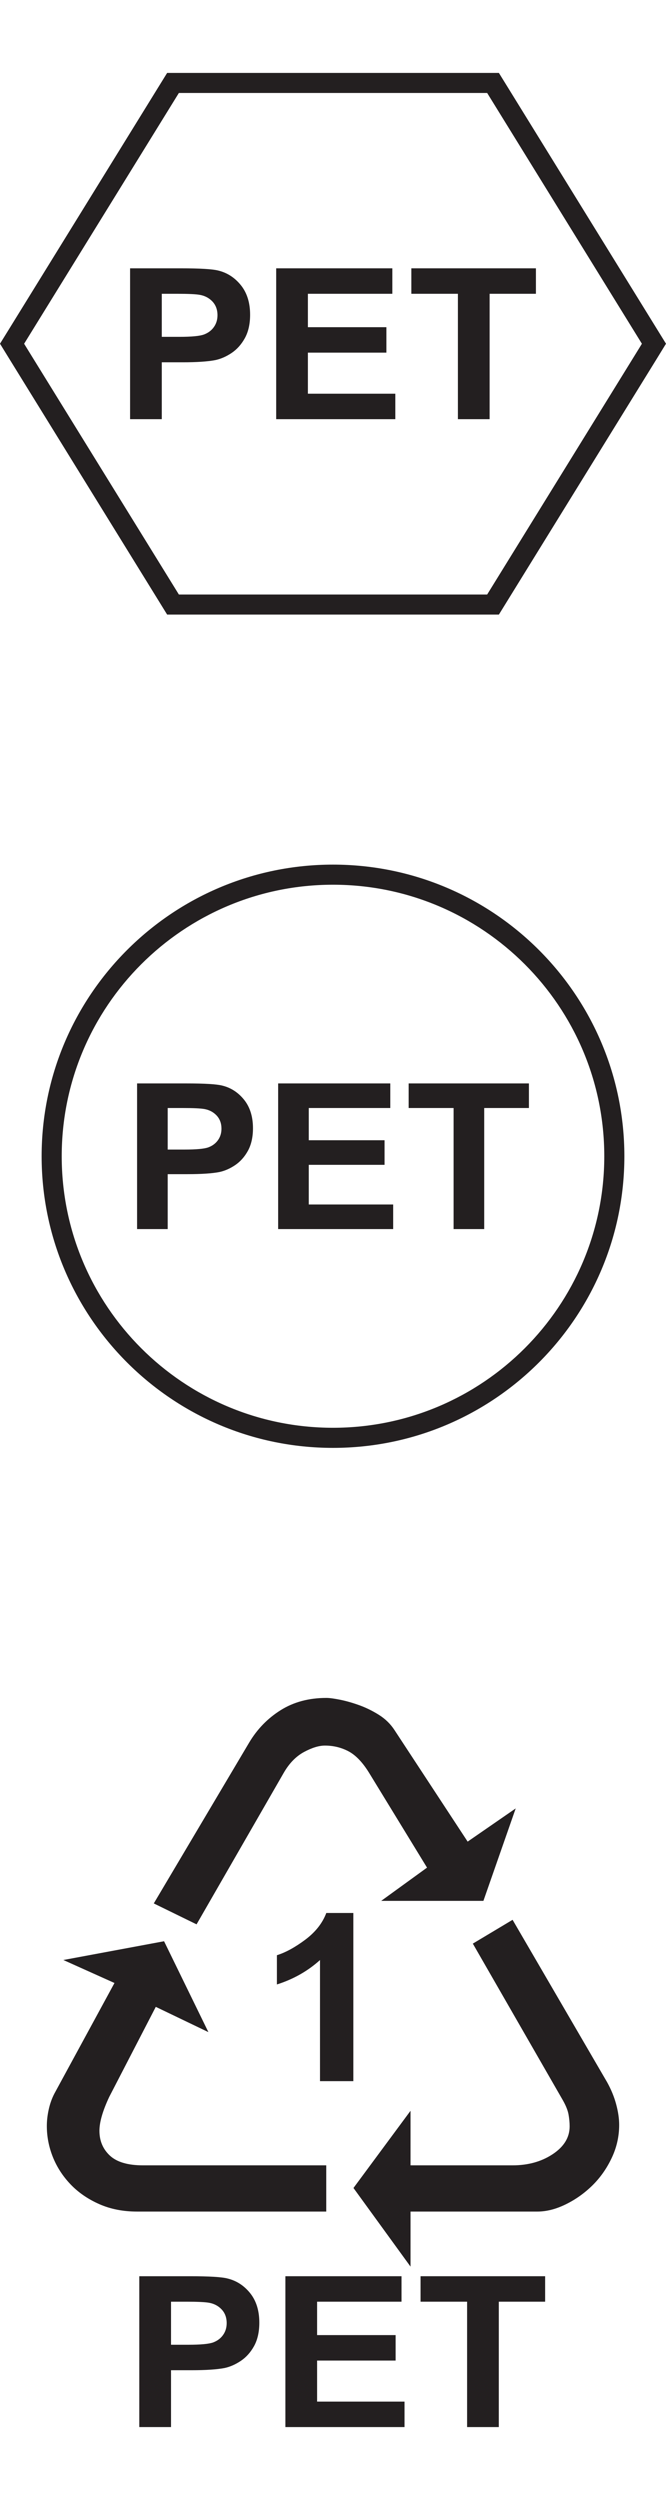
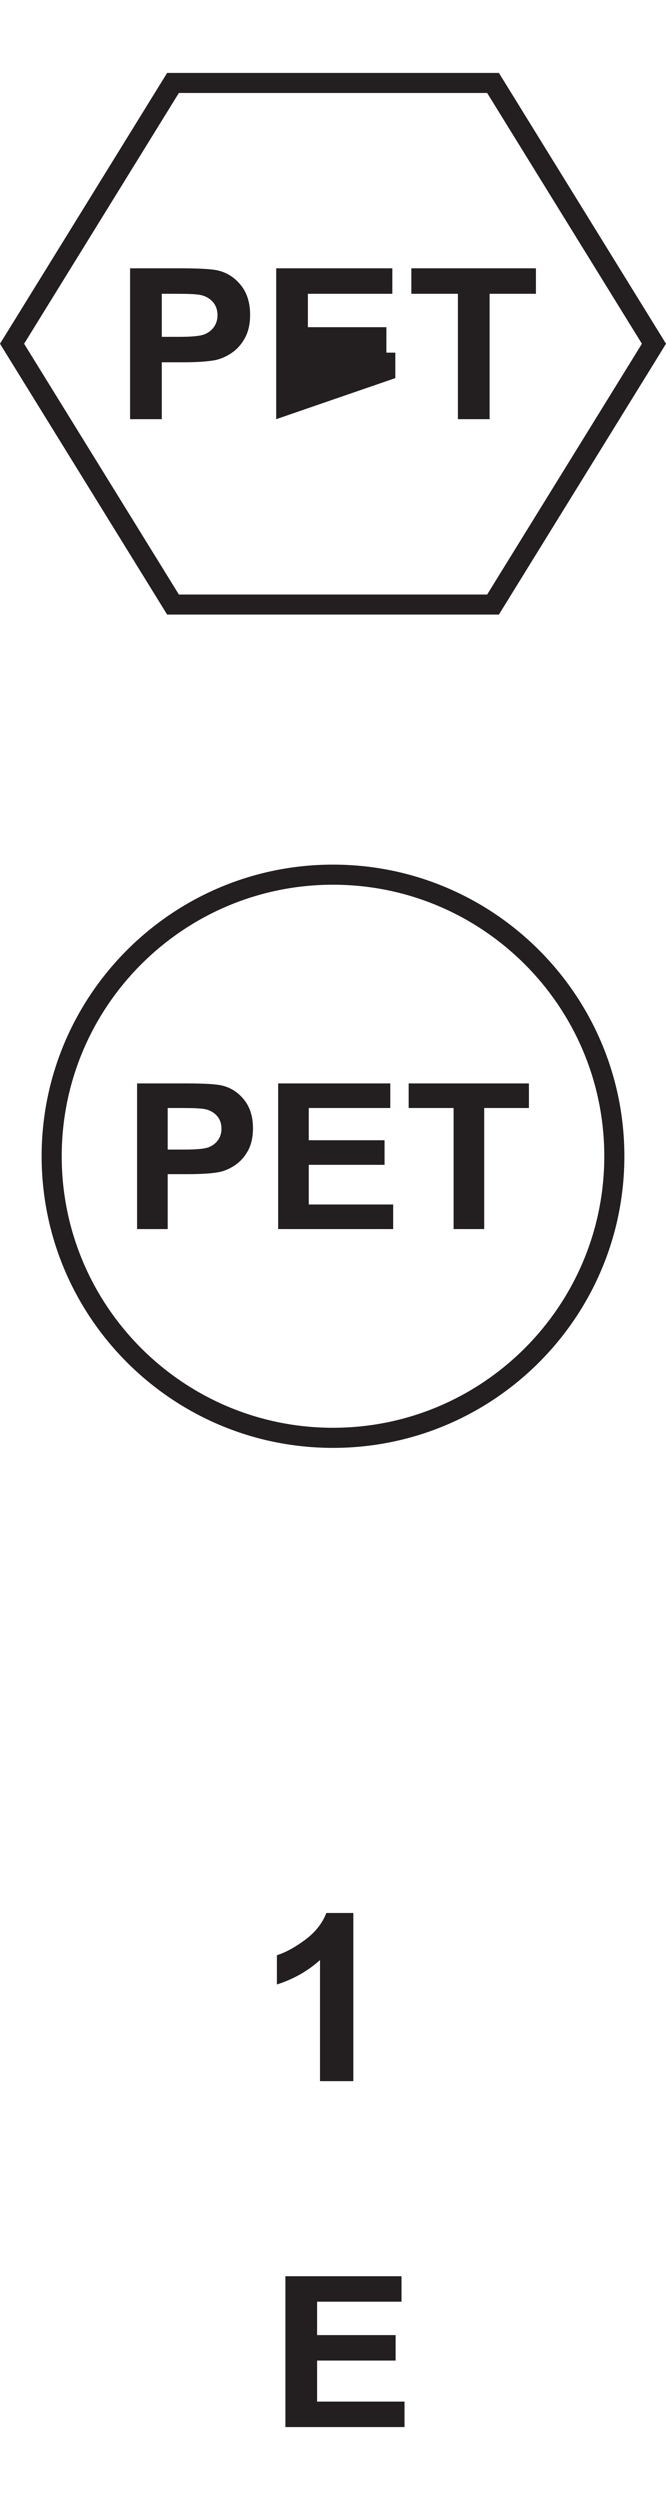
<svg xmlns="http://www.w3.org/2000/svg" width="100%" height="100%" viewBox="0 0 128 480" version="1.1" xml:space="preserve" style="fill-rule:evenodd;clip-rule:evenodd;stroke-linejoin:round;stroke-miterlimit:2;">
  <g>
-     <path d="M62.703,415.745l-0,8.876l-36.368,0c-2.697,0 -5.136,-0.481 -7.303,-1.449c-2.163,-0.962 -3.998,-2.227 -5.486,-3.79c-1.492,-1.566 -2.619,-3.312 -3.394,-5.246c-0.77,-1.937 -1.152,-3.913 -1.152,-5.942c0,-1.007 0.117,-2.064 0.364,-3.174c0.24,-1.1 0.601,-2.107 1.078,-3.033l11.559,-21.252l-9.827,-4.415l19.358,-3.602l8.522,17.452l-10.113,-4.854l-8.951,17.297c-1.258,2.679 -1.88,4.842 -1.88,6.5c-0,1.93 0.675,3.521 2.015,4.769c1.347,1.248 3.468,1.863 6.363,1.863l35.215,-0Zm-24.925,-46.269l-8.222,-4.019l18.321,-30.864c1.538,-2.587 3.556,-4.666 6.056,-6.235c2.502,-1.573 5.436,-2.358 8.798,-2.358c0.583,-0 1.446,0.113 2.598,0.343c1.156,0.233 2.379,0.576 3.68,1.043c1.297,0.463 2.573,1.088 3.825,1.873c1.248,0.788 2.255,1.775 3.026,2.977l14.019,21.354l9.237,-6.377l-6.207,17.753l-19.644,-0l8.806,-6.381l-11.114,-18.166c-1.248,-2.033 -2.574,-3.418 -3.966,-4.161c-1.397,-0.738 -2.91,-1.106 -4.55,-1.106c-1.149,-0 -2.496,0.414 -4.037,1.244c-1.53,0.834 -2.831,2.174 -3.892,4.023l-16.734,29.057Zm53.095,3.698l7.642,-4.571l18.177,31.196c0.767,1.385 1.35,2.796 1.732,4.228c0.385,1.435 0.576,2.75 0.576,3.952c0,2.22 -0.481,4.348 -1.446,6.373c-0.958,2.022 -2.206,3.79 -3.743,5.292c-1.542,1.502 -3.252,2.704 -5.126,3.613c-1.873,0.912 -3.676,1.364 -5.405,1.364l-24.38,0l-0,10.57l-10.966,-15.098l10.966,-14.822l-0,10.474l19.615,-0c2.98,-0 5.557,-0.714 7.717,-2.149c2.163,-1.436 3.248,-3.21 3.248,-5.335c0,-0.745 -0.074,-1.502 -0.215,-2.294c-0.145,-0.785 -0.506,-1.686 -1.082,-2.704" style="fill:#231f20;fill-rule:nonzero;" />
    <path d="M67.91,399.583l-6.409,0l-0,-23.253c-2.34,2.111 -5.101,3.677 -8.283,4.688l0,-5.617c1.68,-0.524 3.493,-1.517 5.455,-2.98c1.955,-1.467 3.305,-3.175 4.04,-5.129l5.197,-0" style="fill:#231f20;fill-rule:nonzero;" />
-     <path d="M26.771,466l0,-28.965l9.756,-0c3.699,-0 6.11,0.145 7.23,0.443c1.727,0.428 3.175,1.376 4.337,2.828c1.161,1.463 1.746,3.343 1.746,5.644c0,1.78 -0.34,3.275 -1.005,4.49c-0.672,1.211 -1.525,2.163 -2.56,2.854c-1.028,0.688 -2.083,1.15 -3.145,1.372c-1.452,0.275 -3.558,0.417 -6.301,0.417l-3.959,-0l-0,10.917l-6.099,-0Zm6.099,-24.074l-0,8.265l3.317,0c2.392,0 3.989,-0.149 4.799,-0.451c0.806,-0.309 1.437,-0.783 1.892,-1.433c0.462,-0.653 0.688,-1.402 0.688,-2.269c-0,-1.059 -0.321,-1.93 -0.96,-2.618c-0.642,-0.688 -1.459,-1.12 -2.441,-1.292c-0.726,-0.129 -2.182,-0.202 -4.368,-0.202" style="fill:#231f20;fill-rule:nonzero;" />
    <path d="M54.85,466l-0,-28.965l22.32,-0l-0,4.891l-16.225,-0l-0,6.412l15.09,0l-0,4.891l-15.09,0l-0,7.88l16.802,-0l-0,4.891" style="fill:#231f20;fill-rule:nonzero;" />
-     <path d="M89.772,466l0,-24.074l-8.945,-0l-0,-4.891l23.944,-0l0,4.891l-8.904,-0l0,24.074" style="fill:#231f20;fill-rule:nonzero;" />
  </g>
  <g>
    <g>
      <path d="M26.345,235.984l-0,-27.968l9.42,0c3.571,0 5.899,0.14 6.981,0.424c1.667,0.414 3.062,1.332 4.184,2.734c1.121,1.41 1.69,3.225 1.69,5.45c-0,1.716 -0.329,3.162 -0.975,4.336c-0.645,1.169 -1.472,2.084 -2.468,2.756c-0.993,0.664 -2.011,1.107 -3.04,1.321c-1.399,0.269 -3.432,0.402 -6.081,0.402l-3.826,-0l-0,10.545l-5.885,-0Zm5.885,-23.245l-0,7.977l3.203,-0c2.313,-0 3.855,-0.14 4.637,-0.435c0.779,-0.296 1.388,-0.757 1.831,-1.384c0.442,-0.627 0.664,-1.354 0.664,-2.188c-0,-1.022 -0.314,-1.863 -0.93,-2.531c-0.624,-0.661 -1.41,-1.078 -2.358,-1.244c-0.701,-0.129 -2.107,-0.195 -4.217,-0.195" style="fill:#231f20;fill-rule:nonzero;" />
      <path d="M53.457,235.984l-0,-27.968l21.555,0l-0,4.723l-15.67,-0l-0,6.187l14.567,0l-0,4.723l-14.567,0l-0,7.612l16.223,0l0,4.723" style="fill:#231f20;fill-rule:nonzero;" />
      <path d="M87.177,235.984l-0,-23.245l-8.638,-0l0,-4.723l23.116,0l0,4.723l-8.593,-0l-0,23.245" style="fill:#231f20;fill-rule:nonzero;" />
    </g>
    <path d="M120,222c0,-30.904 -25.093,-55.995 -56,-55.995c-30.907,0 -56,25.091 -56,55.995c-0,30.904 25.093,55.995 56,55.995c30.907,-0 56,-25.091 56,-55.995Zm-3.862,0c-0,28.773 -23.362,52.133 -52.138,52.133c-28.776,-0 -52.138,-23.36 -52.138,-52.133c0,-28.773 23.362,-52.133 52.138,-52.133c28.776,0 52.138,23.36 52.138,52.133Z" style="fill:#231f20;" />
  </g>
  <g>
    <g>
      <path d="M25,80.483l0,-28.966l9.756,-0c3.699,-0 6.111,0.145 7.23,0.439c1.728,0.428 3.172,1.38 4.334,2.832c1.162,1.46 1.75,3.344 1.75,5.644c0,1.781 -0.34,3.275 -1.009,4.49c-0.668,1.212 -1.524,2.163 -2.556,2.855c-1.028,0.688 -2.083,1.146 -3.149,1.368c-1.448,0.279 -3.554,0.417 -6.298,0.417l-3.963,-0l0,10.921l-6.095,0Zm6.095,-24.075l0,8.266l3.317,-0c2.396,-0 3.994,-0.149 4.804,-0.455c0.806,-0.306 1.437,-0.779 1.895,-1.433c0.459,-0.65 0.688,-1.402 0.688,-2.266c0,-1.059 -0.325,-1.93 -0.963,-2.622c-0.646,-0.684 -1.46,-1.115 -2.442,-1.287c-0.726,-0.134 -2.182,-0.203 -4.368,-0.203" style="fill:#231f20;fill-rule:nonzero;" />
-       <path d="M53.08,80.483l0,-28.966l22.325,-0l0,4.891l-16.23,0l0,6.413l15.088,-0l-0,4.887l-15.088,0l0,7.884l16.803,-0l0,4.891" style="fill:#231f20;fill-rule:nonzero;" />
+       <path d="M53.08,80.483l0,-28.966l22.325,-0l0,4.891l-16.23,0l0,6.413l15.088,-0l-0,4.887l-15.088,0l16.803,-0l0,4.891" style="fill:#231f20;fill-rule:nonzero;" />
      <path d="M88.005,80.483l-0,-24.075l-8.947,0l0,-4.891l23.942,-0l0,4.891l-8.9,0l-0,24.075" style="fill:#231f20;fill-rule:nonzero;" />
    </g>
    <path d="M95.883,14l-63.761,0l-1.692,2.736c-0,0 -28.612,46.323 -28.612,46.323c-0,0.001 -1.818,2.934 -1.818,2.934l1.817,2.949c0,0.001 28.613,46.318 28.613,46.318c-0,-0 1.691,2.74 1.691,2.74l63.763,0l30.306,-49.059c0.001,-0.002 1.81,-2.948 1.81,-2.948l-30.425,-49.257c0,-0.001 -1.692,-2.736 -1.692,-2.736Zm-3.269,3.852l1.014,-0c-0,-0 0.532,0.861 0.532,0.861c0,0 29.207,47.286 29.207,47.286c-0,0 -0.595,0.97 -0.595,0.97c-0,-0 -29.145,47.179 -29.145,47.179c-0,0 -59.248,0 -59.248,0c0,0 -0.533,-0.864 -0.533,-0.864c-0,-0.001 -28.613,-46.317 -28.613,-46.317c0,0 -0.596,-0.968 -0.596,-0.968c-0,0 0.595,-0.961 0.595,-0.961c0.001,-0.001 28.613,-46.325 28.613,-46.325c0,0 0.533,-0.861 0.533,-0.861c0,-0 58.236,-0 58.236,-0Z" style="fill:#231f20;" />
  </g>
</svg>